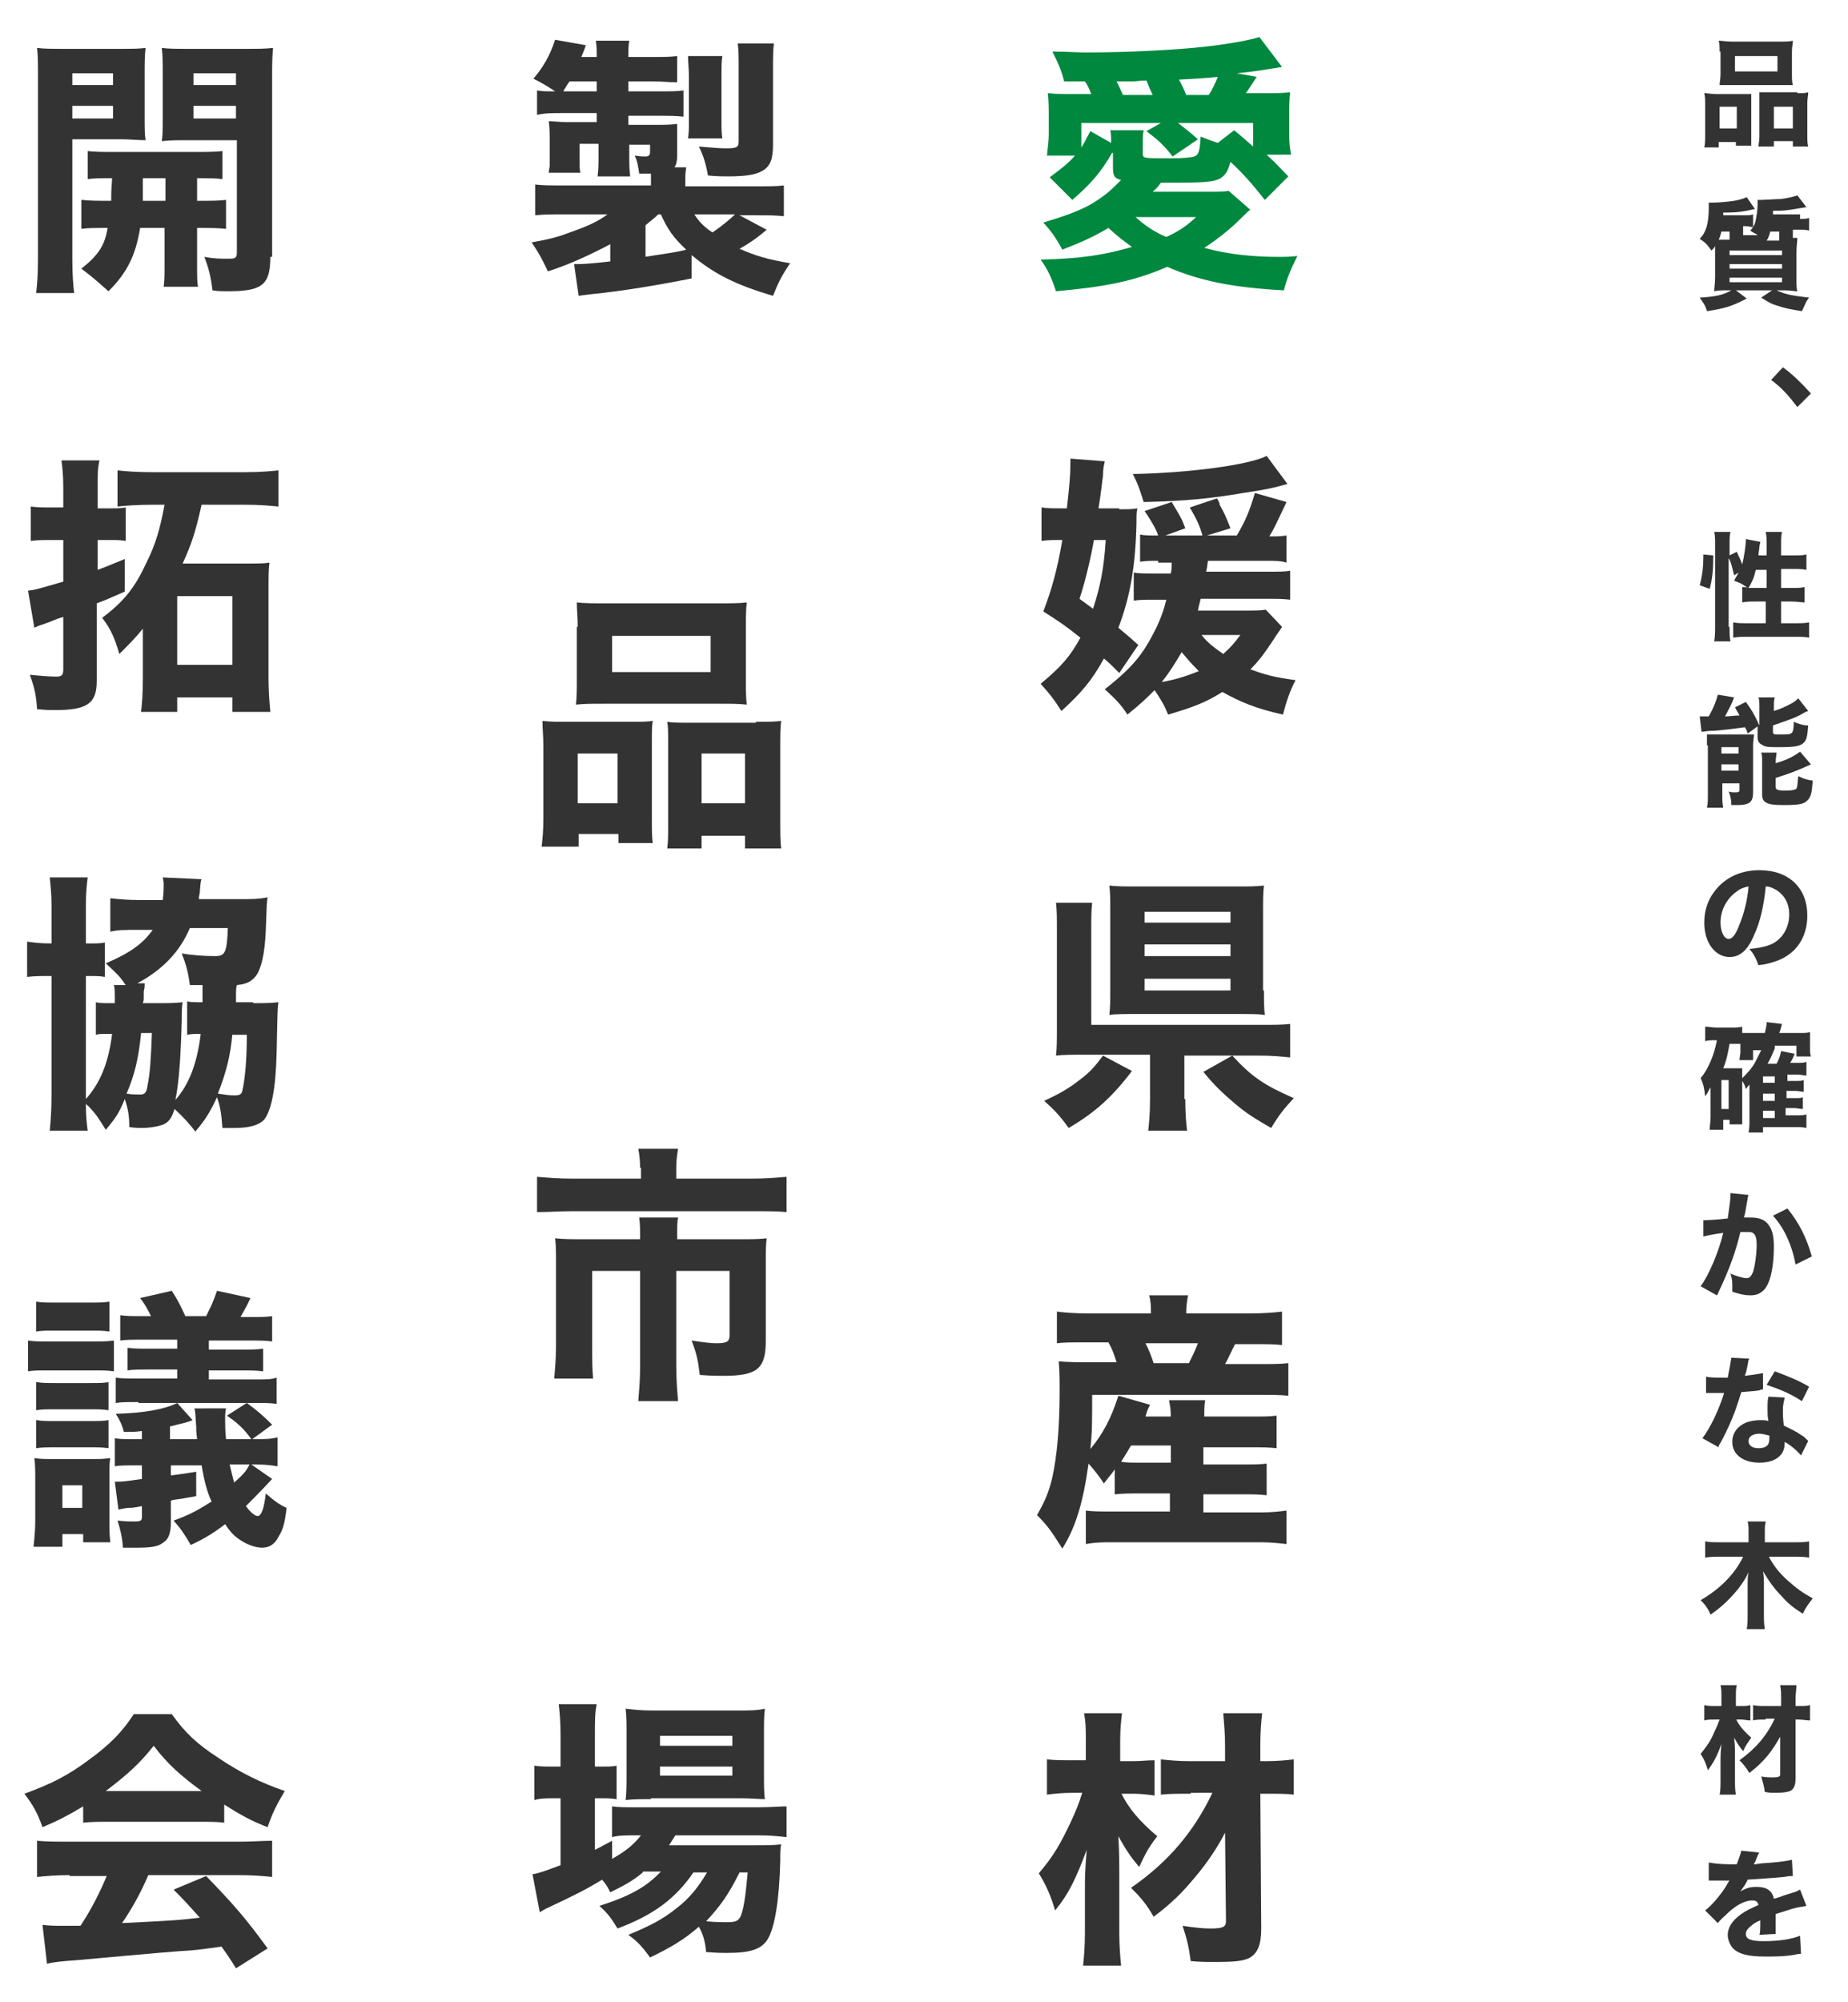
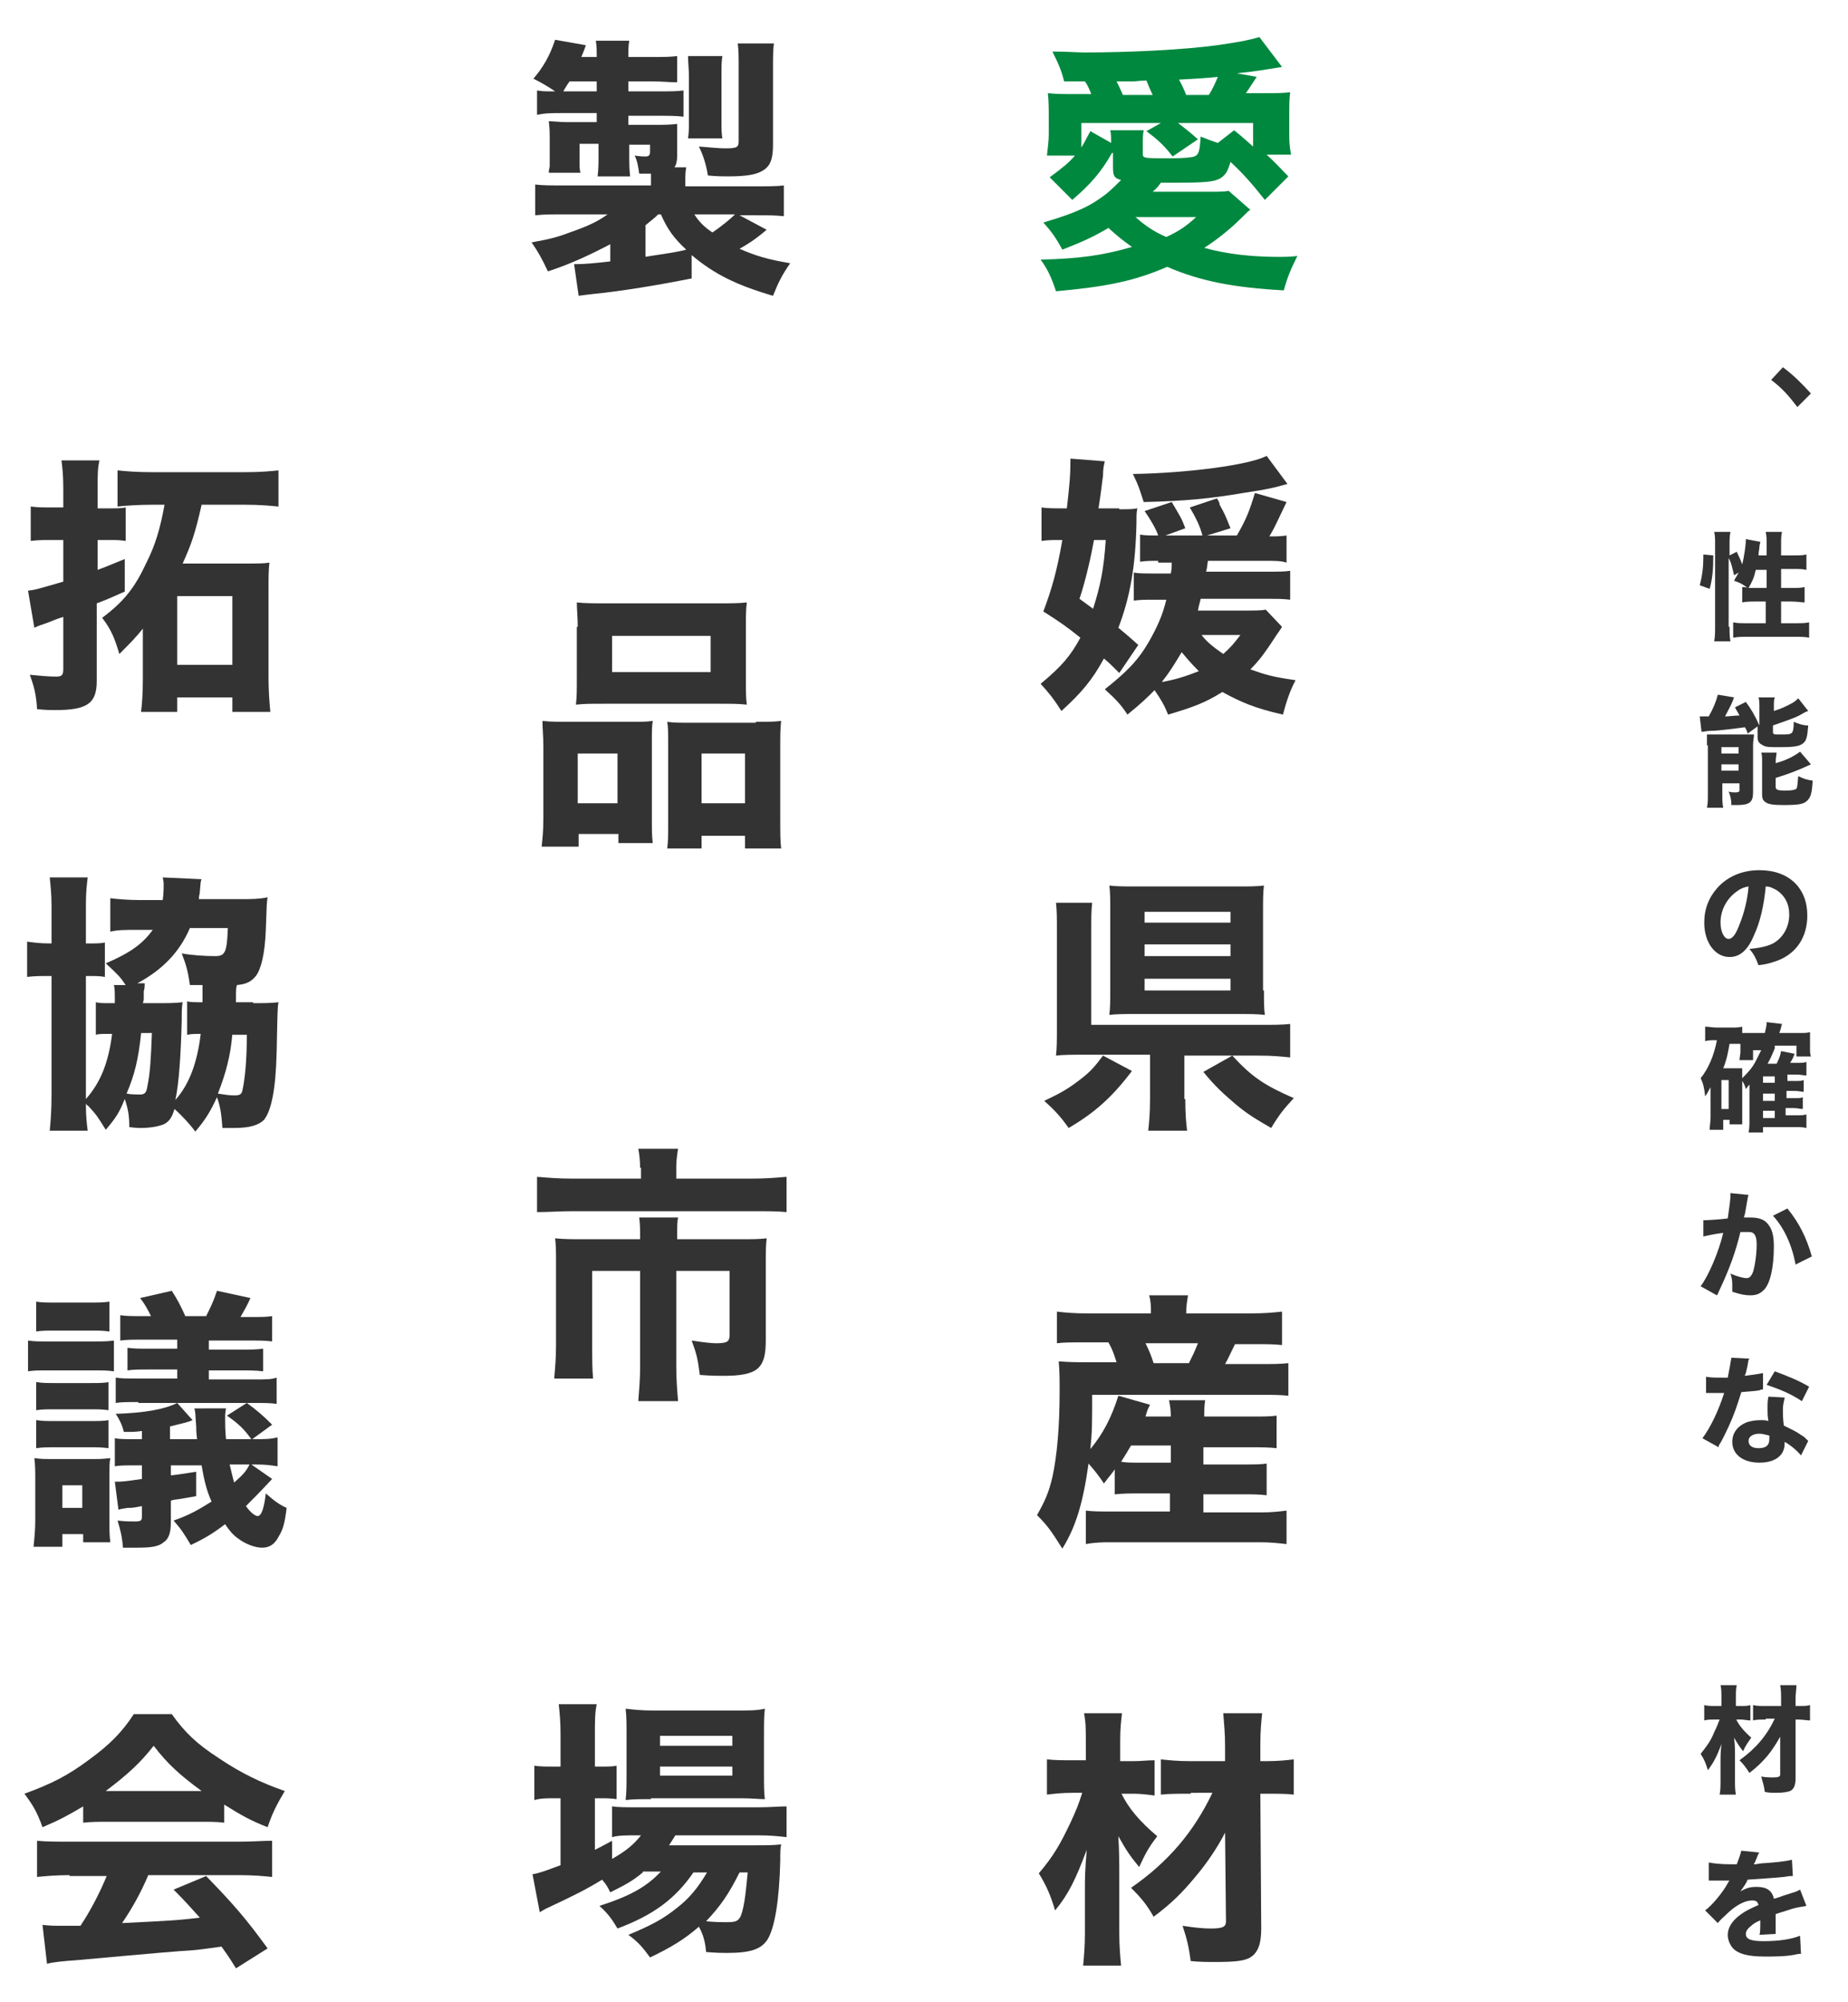
<svg xmlns="http://www.w3.org/2000/svg" version="1.1" id="レイヤー_1" x="0px" y="0px" width="204.4px" height="221.3px" viewBox="0 0 204.4 221.3" style="enable-background:new 0 0 204.4 221.3;" xml:space="preserve">
  <style type="text/css">
	.st0{fill:#333333;}
	.st1{fill:#00883F;}
</style>
  <g>
    <g>
      <g>
-         <path class="st0" d="M188.5,16.3c0.1-0.4,0.1-0.8,0.1-1.4v-3.4c0-0.5,0-0.8-0.1-1.2c0.4,0,0.8,0.1,1.3,0.1h3c0.4,0,0.6,0,0.9,0     c0,0.3,0,0.5,0,1.1V15c0,0.5,0,0.8,0,1.1h-1.7v-0.4h-1.9v0.6H188.5z M190.2,5.7c0-0.5,0-0.8-0.1-1.2c0.4,0,0.8,0.1,1.5,0.1h5.2     c0.7,0,1.1,0,1.5-0.1c0,0.3-0.1,0.7-0.1,1.2v2.5c0,0.5,0,0.9,0.1,1.2c-0.4,0-0.6,0-1.3,0h-5.5c-0.7,0-0.9,0-1.3,0     c0-0.3,0.1-0.7,0.1-1.2V5.7z M192.1,11.8h-1.9v2.4h1.9V11.8z M191.9,6.2v1.7h4.7V6.2H191.9z M198.8,10.3c0.6,0,0.9,0,1.2-0.1     c0,0.4-0.1,0.7-0.1,1.2v3.4c0,0.7,0,1.1,0.1,1.4h-1.7v-0.6h-2.1v0.6h-1.7c0-0.3,0.1-0.6,0.1-1.1v-3.9c0-0.6,0-0.8,0-1     c0.3,0,0.6,0,0.9,0H198.8z M196.2,14.2h2.1v-2.4h-2.1V14.2z" />
-         <path class="st0" d="M199.1,24.2c0.4,0,0.7,0,1-0.1v1.4c-0.3-0.1-0.6-0.1-1-0.1h-0.8v0.9c0.1,0,0.2,0,0.5,0     c0,0.4-0.1,0.8-0.1,1.7v2.7c0,0.8,0,1.2,0.1,1.5c-0.4,0-0.7-0.1-1.4-0.1h-0.9c1.1,0.5,1.9,0.6,3.6,0.8c-0.4,0.5-0.4,0.7-0.8,1.5     c-1.2-0.2-1.8-0.3-2.7-0.6c-0.7-0.2-1-0.4-1.8-0.9l1.2-0.8h-4l1.2,0.9c-1.7,0.9-2.5,1.1-4.4,1.4c-0.2-0.7-0.4-0.9-0.8-1.5     c1.8-0.1,2.6-0.3,3.5-0.8H191c-0.6,0-1,0-1.4,0.1c0-0.4,0.1-0.8,0.1-1.6v-2.7c0-0.3,0-0.5,0-0.7c-0.1,0.2-0.2,0.3-0.4,0.5     c-0.5-0.7-0.7-0.9-1.3-1.3c0.7-0.7,1-1.7,1-3.4c0-0.1,0-0.4,0-0.6c0.4,0,0.4,0,0.5,0c0.5,0,1.7-0.1,2.3-0.2     c0.6-0.1,0.9-0.2,1.4-0.4l0.9,1.3c-1.3,0.3-1.8,0.4-3.5,0.4c0,0.2,0,0.2,0,0.3h2.4c0.4,0,0.6,0,0.9-0.1v1.4     c-0.3,0-0.5-0.1-0.9-0.1h-0.2v1h1.6c-0.2-0.2-0.4-0.2-0.8-0.5c0.3-0.4,0.5-0.6,0.6-1.2c0.1-0.5,0.2-1.1,0.2-1.7     c0-0.2,0-0.3,0-0.5c0.2,0,0.3,0,0.4,0c0.4,0,1.7-0.1,2.2-0.1c0.7-0.1,1.2-0.2,1.8-0.4l1,1.3c-2.4,0.4-2.4,0.4-3.7,0.4l0,0.4     H199.1z M191.3,25.6h-0.9c-0.1,0.3-0.1,0.5-0.3,0.9c0.4,0,0.7,0,0.8,0h0.4V25.6z M191.3,28.2h5.8v-0.5h-5.8V28.2z M191.3,29.7     h5.8v-0.5h-5.8V29.7z M191.3,31.2h5.8v-0.5h-5.8V31.2z M195.8,25.6c-0.1,0.4-0.2,0.7-0.4,1h1.4v-1H195.8z" />
        <path class="st0" d="M197.2,40.6c1.2,0.9,2,1.7,3.1,2.9l-1.5,1.5c-1-1.3-1.7-2.1-2.9-3L197.2,40.6z" />
        <path class="st0" d="M188,64.7c0.3-1.1,0.4-2.1,0.4-3.1c0-0.1,0-0.1,0-0.3l1.1,0.1c0,1.6-0.1,2.6-0.4,3.7L188,64.7z M191.3,69.3     c0,0.7,0,1.1,0.1,1.6h-1.8c0.1-0.5,0.1-1.1,0.1-1.7v-9c0-0.6,0-1-0.1-1.4h1.8c-0.1,0.5-0.1,0.8-0.1,1.4v1.2l0.8-0.4     c0.2,0.5,0.4,0.8,0.6,1.4c0.2-0.8,0.4-2.1,0.4-2.7c0,0,0-0.1,0-0.1l1.6,0.3c0,0.2-0.1,0.3-0.1,0.6c0,0.2-0.1,0.5-0.1,0.9h0.9     v-1.2c0-0.6,0-0.9-0.1-1.4h1.8c-0.1,0.4-0.1,0.8-0.1,1.4v1.2h1.3c0.7,0,1.1,0,1.5-0.1V63c-0.4-0.1-0.9-0.1-1.5-0.1h-1.3V65h1.1     c0.7,0,1.1,0,1.5-0.1v1.7c-0.3,0-0.8-0.1-1.5-0.1h-1.1v2.4h1.5c0.7,0,1.2,0,1.6-0.1v1.7c-0.4-0.1-0.9-0.1-1.6-0.1h-5.2     c-0.6,0-1.1,0-1.6,0.1v-1.7c0.4,0.1,0.9,0.1,1.6,0.1h2v-2.4h-1.1c-0.5,0-1.1,0-1.5,0.1v-1.7c0.2,0,0.4,0,0.6,0.1     c-0.7-0.5-0.7-0.5-1.5-0.8c0.2-0.4,0.3-0.5,0.5-0.9l-0.5,0.3c-0.2-0.8-0.3-1.4-0.6-1.9V69.3z M194.2,63c-0.2,0.9-0.4,1.3-0.8,2     c0.2,0,0.4,0,0.7,0h1.3V63H194.2z" />
        <path class="st0" d="M193.3,81.1c-0.1-0.4-0.2-0.5-0.3-0.7c-0.9,0.1-2.8,0.4-3.9,0.4c-0.3,0-0.6,0.1-0.9,0.1l-0.2-1.7     c0.2,0,0.5,0,0.7,0c0,0,0.1,0,0.1,0h0.2c0.5-0.9,0.8-1.6,1-2.4l1.8,0.3c-0.1,0.2-0.1,0.3-0.2,0.5c-0.1,0.3-0.5,1-0.8,1.6     c0.5,0,1-0.1,1.6-0.1c-0.2-0.4-0.3-0.5-0.5-0.9l1.2-0.6c0.6,0.8,1,1.5,1.5,2.6v-2c0-0.5,0-0.8-0.1-1.1h1.8     c-0.1,0.3-0.1,0.5-0.1,1v0.5c0.6-0.2,0.9-0.3,1.5-0.6c0.6-0.3,0.8-0.4,1.2-0.8l1.1,1.4c-0.3,0.1-0.3,0.1-1,0.5     c-0.8,0.4-1.8,0.7-2.9,1.1v0.7c0,0.3,0.1,0.3,0.8,0.3c0.8,0,1.1,0,1.3-0.2c0.1-0.1,0.2-0.4,0.2-1.2c0.5,0.2,1,0.4,1.6,0.4     c-0.1,1.3-0.2,1.7-0.6,2c-0.4,0.3-0.9,0.4-2.7,0.4c-0.9,0-1.4,0-1.7-0.2c-0.4-0.2-0.6-0.4-0.6-0.9v-1.2L193.3,81.1z M188.8,82.4     c0-0.4,0-0.8,0-1.2c0.3,0,0.5,0,0.9,0h3.1c0.6,0,0.8,0,1.2,0c0,0.4-0.1,0.6-0.1,1.2v5.2c0,1.1-0.4,1.4-1.8,1.4     c-0.1,0-0.3,0-0.6,0c0-0.6-0.1-1-0.3-1.5c0.2,0.1,0.5,0.1,0.8,0.1c0.3,0,0.4-0.1,0.4-0.2v-0.8h-1.9v1.2c0,0.6,0,1,0.1,1.5h-1.8     c0.1-0.5,0.1-0.8,0.1-1.5V82.4z M190.4,83.3h1.9v-0.7h-1.9V83.3z M190.4,85.2h1.9v-0.7h-1.9V85.2z M196.3,84.4     c1.1-0.3,2-0.7,2.8-1.3l1.2,1.4c-1.5,0.7-2.6,1.1-3.9,1.5v1c0,0.3,0.2,0.4,1.1,0.4c0.8,0,1-0.1,1.2-0.2c0.1-0.2,0.1-0.4,0.2-1.4     c0.6,0.3,0.9,0.4,1.6,0.5c-0.1,1.4-0.2,1.8-0.6,2.2c-0.4,0.4-0.9,0.5-2.7,0.5c-1.1,0-1.6-0.1-1.9-0.3c-0.3-0.2-0.4-0.4-0.4-0.9     v-3.5c0-0.6,0-0.8-0.1-1.1h1.7c0,0.3-0.1,0.5-0.1,1.1V84.4z" />
        <path class="st0" d="M194,103.4c-0.7,1.7-1.6,2.4-2.7,2.4c-1.6,0-2.8-1.6-2.8-3.8c0-1.5,0.5-2.8,1.5-3.9c1.1-1.2,2.7-1.9,4.6-1.9     c3.3,0,5.3,2,5.3,5c0,2.4-1.2,4.2-3.3,5c-0.6,0.2-1.1,0.4-2.1,0.5c-0.3-0.8-0.5-1.2-1-1.8c1.2-0.1,2-0.3,2.6-0.6     c1.1-0.6,1.8-1.8,1.8-3.2c0-1.2-0.5-2.1-1.4-2.7c-0.4-0.2-0.7-0.4-1.2-0.4C195.1,100.1,194.7,101.9,194,103.4z M191.9,98.7     c-1,0.8-1.6,2-1.6,3.3c0,1,0.4,1.8,0.9,1.8c0.4,0,0.8-0.5,1.2-1.6c0.5-1.2,0.9-2.8,1-4.2C192.8,98.1,192.4,98.3,191.9,98.7z" />
        <path class="st0" d="M196.3,115.9c-0.3,0.7-0.4,1-0.8,1.7h1c0.2-0.4,0.4-0.8,0.5-1.4l1.5,0.3c-0.2,0.5-0.3,0.7-0.5,1h0.8     c0.5,0,0.7,0,1-0.1v1.5c-0.3,0-0.6-0.1-1-0.1h-1.1v0.7h0.8c0.6,0,0.8,0,1-0.1v1.3c-0.3,0-0.6-0.1-1-0.1h-0.9v0.8h0.8     c0.6,0,0.8,0,1-0.1v1.3c-0.3,0-0.6-0.1-1-0.1h-0.9v0.8h1.1c0.6,0,0.9,0,1.2-0.1v1.5c-0.4-0.1-0.8-0.1-1.3-0.1H195v0.6h-1.6     c0.1-0.5,0.1-0.8,0.1-1.5v-3.1c0-0.4,0-0.7,0-0.7c-0.2,0.2-0.3,0.4-0.4,0.5c-0.1-0.4-0.2-0.6-0.4-0.9v3.8c0,0.6,0,0.8,0,1h-1.4     v-0.5h-0.7v1.1h-1.5c0-0.4,0.1-0.9,0.1-1.4v-2.5c0-0.2,0-0.5,0-0.8c-0.3,0.5-0.3,0.6-0.6,1c-0.1-0.9-0.2-1.4-0.5-2     c0.9-1.1,1.5-2.6,1.8-4.2h-0.2c-0.5,0-0.7,0-1.1,0.1v-1.6c0.4,0,0.8,0.1,1.3,0.1h1.5c0.6,0,0.9,0,1.3-0.1v0.7c0.2,0,0.3,0,0.7,0     h1.8c0.1-0.5,0.2-0.7,0.2-1.2l1.7,0.2c-0.1,0.3-0.1,0.5-0.3,1h2.3c0.5,0,0.8,0,1.1-0.1c0,0.2,0,0.5,0,1v0.8c0,0.4,0,0.6,0.1,0.9     h-1.6v-1.2H196.3z M190.4,122.6h0.8v-3.2h-0.8V122.6z M193.9,115.9v1.3h-1.5c0-0.3,0.1-0.6,0.1-0.9v-0.9c-0.2,0-0.4,0-0.6,0h-0.6     c-0.2,1.1-0.3,1.7-0.7,2.7h1.3c0.3,0,0.5,0,0.8,0c0,0.3,0,0.5,0,0.9v0.2c0.5-0.5,1.1-1.1,1.5-1.9c0.2-0.4,0.3-0.6,0.6-1.2H193.9z      M196.3,119.7V119H195v0.7H196.3z M195,121.7h1.3v-0.8H195V121.7z M195,123.6h1.3v-0.8H195V123.6z" />
        <path class="st0" d="M188.4,134.9C188.4,134.9,188.4,134.9,188.4,134.9c0.5,0,2-0.1,2.7-0.2c0.2-1.4,0.3-2.1,0.3-2.6     c0-0.1,0-0.1,0-0.2l2,0.2c0,0.1-0.1,0.2-0.1,0.4c0,0-0.1,0.6-0.3,1.7c-0.1,0.3-0.1,0.3-0.1,0.4c0.3,0,0.5,0,0.7,0     c0.9,0,1.6,0.2,2,0.8c0.4,0.5,0.6,1.2,0.6,2.4c0,2.3-0.4,4.1-1.1,4.8c-0.4,0.4-0.8,0.6-1.5,0.6c-0.6,0-1.1-0.1-2-0.4     c0-0.3,0-0.4,0-0.6c0-0.5,0-0.8-0.2-1.4c0.7,0.3,1.4,0.5,1.8,0.5c0.3,0,0.5-0.2,0.7-0.7c0.2-0.6,0.4-2,0.4-3c0-0.6-0.1-1-0.3-1.2     c-0.2-0.2-0.4-0.2-0.8-0.2c-0.2,0-0.4,0-0.7,0c-0.5,2.1-1.2,4.1-2.4,6.6c-0.1,0.2-0.1,0.3-0.2,0.4l-1.8-1c0.9-1.2,2-3.8,2.5-5.9     c-0.9,0.1-1.8,0.3-2.2,0.4L188.4,134.9z M197.7,133.6c1.3,1.6,2.1,3.2,2.7,5.3l-1.8,0.9c-0.4-2.2-1.3-4.1-2.5-5.4L197.7,133.6z" />
        <path class="st0" d="M193.5,150.2c-0.1,0.1-0.1,0.1-0.2,0.7c0,0.1-0.1,0.4-0.2,0.9c-0.1,0.2-0.1,0.2-0.1,0.3     c0.8-0.1,1.5-0.2,2-0.3l0,1.8c-0.1,0-0.2,0-0.4,0.1c-0.5,0.1-1,0.1-2,0.2c-0.5,1.6-0.8,2.5-1.4,3.8c-0.3,0.6-0.4,0.9-0.9,1.8     c-0.2,0.3-0.2,0.3-0.2,0.5l-1.8-1c0.9-1.2,1.8-3.1,2.4-5c-0.4,0-0.4,0-0.7,0c-0.1,0-0.1,0-0.2,0c-0.1,0-0.1,0-0.6,0     c-0.1,0-0.1,0-0.5,0v-1.8c0.5,0.1,1,0.1,1.8,0.1c0.1,0,0.3,0,0.6,0c0.2-1,0.3-1.6,0.4-2.2L193.5,150.2z M199.2,160.9     c-0.4-0.5-1.1-1.1-1.8-1.5c0,0.6-0.1,1-0.4,1.4c-0.5,0.6-1.3,0.9-2.4,0.9c-1.8,0-3-0.9-3-2.3c0-1,0.6-1.8,1.7-2.2     c0.4-0.1,0.8-0.2,1.4-0.2c0.4,0,0.6,0,0.9,0.1c-0.1-0.5-0.1-0.9-0.1-1.3c0-0.6,0-1,0.1-1.4l1.8,0.1c-0.1,0.5-0.2,0.8-0.2,1.3     c0,0.6,0,1,0.1,1.8c0.8,0.4,1.3,0.6,2,1.1c0.2,0.1,0.3,0.2,0.5,0.4c0.1,0.1,0.1,0.1,0.2,0.2L199.2,160.9z M194.6,158.5     c-0.7,0-1.2,0.3-1.2,0.8c0,0.5,0.4,0.8,1.1,0.8c0.8,0,1.2-0.3,1.2-1c0-0.1,0-0.4,0-0.4C195.2,158.6,195,158.5,194.6,158.5z      M199.3,154.9c-1.2-0.8-2.4-1.3-3.9-1.8l0.9-1.5c1.6,0.6,2.6,1,3.8,1.7L199.3,154.9z" />
-         <path class="st0" d="M195.6,172c0.5,1,1.2,1.9,2.1,2.7c1,0.9,1.7,1.4,2.8,2c-0.6,0.8-0.7,0.9-1.1,1.7c-1.1-0.7-1.7-1.2-2.3-1.9     c-0.9-0.9-1.5-1.8-2.1-2.8c0.1,0.6,0.1,1,0.1,1.4v3.3c0,0.6,0,1.2,0.1,1.7h-2c0.1-0.5,0.1-1,0.1-1.7v-3.3c0-0.4,0-0.8,0.1-1.3     c-0.3,0.7-0.6,1.1-1.1,1.8c-0.9,1.1-1.8,2-3.1,2.9c-0.3-0.7-0.6-1.1-1.1-1.6c2.1-1.2,3.8-2.9,4.7-4.8h-2.6c-0.6,0-1.1,0-1.6,0.1     v-1.8c0.5,0.1,1,0.1,1.6,0.1h3.2v-1.1c0-0.5,0-0.9-0.1-1.2h2c-0.1,0.4-0.1,0.7-0.1,1.2v1.1h3.3c0.7,0,1.2,0,1.6-0.1v1.8     c-0.5-0.1-1-0.1-1.6-0.1H195.6z" />
        <path class="st0" d="M192,190c0.3,0.7,0.9,1.4,1.7,2.1c-0.4,0.6-0.6,0.8-0.9,1.5c-0.4-0.5-0.6-0.8-1-1.5c0.1,0.8,0.1,1.3,0.1,2     v2.7c0,0.6,0,1.1,0.1,1.6h-1.8c0.1-0.4,0.1-1,0.1-1.6v-2.2c0-0.5,0-0.8,0.1-1.8c-0.5,1.4-0.9,2.1-1.5,2.9     c-0.2-0.7-0.4-1.2-0.8-1.8c0.7-0.9,1.1-1.4,1.5-2.4c0.3-0.6,0.4-0.9,0.6-1.4h-0.5c-0.5,0-0.9,0-1.2,0.1v-1.7     c0.4,0.1,0.7,0.1,1.3,0.1h0.6v-1c0-0.5,0-0.9-0.1-1.3h1.8c-0.1,0.4-0.1,0.7-0.1,1.3v1h0.6c0.4,0,0.7,0,1-0.1v1.7     c-0.3,0-0.7-0.1-1-0.1H192z M195.3,190.1c-0.6,0-1.1,0-1.4,0.1v-1.7c0.4,0.1,0.8,0.1,1.4,0.1h1.7v-0.7c0-0.6,0-1.1-0.1-1.6h1.8     c0,0.4-0.1,0.9-0.1,1.5c0,0.1,0,0.1,0,0.1v0.7h0.3c0.6,0,1,0,1.3-0.1v1.7c-0.3,0-0.8-0.1-1.3-0.1h-0.3l0,6.5     c0,0.8-0.2,1.2-0.6,1.4c-0.3,0.1-0.7,0.2-1.6,0.2c-0.4,0-0.7,0-1.2-0.1c-0.1-0.7-0.2-1-0.4-1.7c0.6,0.1,1,0.1,1.3,0.1     c0.6,0,0.8-0.1,0.8-0.3l0-4.2c-0.4,0.7-0.9,1.5-1.4,2.1c-0.6,0.7-1.1,1.2-2,1.9c-0.4-0.6-0.6-0.9-1.1-1.4c1.8-1.3,3-2.7,3.9-4.6     H195.3z" />
        <path class="st0" d="M189,205.9c0.5,0.1,1.3,0.2,2.4,0.2c0.1,0,0.2,0,0.3,0c0.1,0,0.2,0,0.3,0c0,0,0.1,0,0.1,0     c0.3-0.8,0.4-1.1,0.5-1.5l2,0.2c-0.1,0.1-0.1,0.1-0.5,1.1c-0.1,0.1-0.1,0.1-0.1,0.2c0.2,0,0.2,0,0.8-0.1c1.5-0.1,2.6-0.2,3.4-0.4     l0.1,1.8c-0.4,0-0.4,0-1,0.1c-0.9,0.1-2.6,0.2-4,0.3c-0.2,0.5-0.4,0.7-0.8,1.3c0.7-0.4,1.1-0.5,1.8-0.5c1.1,0,1.7,0.4,1.9,1.3     c0.1,0,0.4-0.1,0.7-0.2c0.5-0.2,0.6-0.2,1.2-0.4c0.7-0.2,0.8-0.3,1-0.4l0.7,1.8c-0.4,0.1-0.8,0.1-1.5,0.3     c-0.3,0.1-0.3,0.1-1.9,0.6l0,0.4v0.2c0,0.1,0,0.2,0,0.4c0,0.1,0,0.2,0,0.3c0,0.4,0,0.6,0,0.9l-1.8,0.1c0.1-0.2,0.1-0.8,0.1-1.5     c0,0,0-0.1,0-0.1c-0.5,0.2-0.8,0.4-1,0.6c-0.4,0.3-0.6,0.6-0.6,0.9c0,0.6,0.6,0.8,2,0.8c1.6,0,3-0.2,4-0.6l0.1,2     c-0.2,0-0.3,0-0.7,0.1c-1.1,0.2-2.2,0.2-3.3,0.2c-1.9,0-3-0.3-3.6-1c-0.3-0.4-0.5-0.9-0.5-1.4c0-0.8,0.5-1.6,1.5-2.3     c0.4-0.3,1-0.6,1.9-1c-0.1-0.4-0.3-0.5-0.7-0.5c-0.7,0-1.6,0.4-2.6,1.3c-0.5,0.5-0.9,0.8-1.2,1.2l-1.4-1.4c0.7-0.5,1.9-1.9,2.5-3     c0.1-0.2,0.1-0.2,0.2-0.3c-0.7,0-0.8,0-1.2,0c-0.2,0-0.5,0-0.5,0c-0.1,0-0.2,0-0.2,0c-0.1,0-0.2,0-0.2,0c-0.1,0-0.1,0-0.2,0     L189,205.9z" />
      </g>
    </g>
    <g>
      <path class="st1" d="M123,16.9c-1.2,2.1-2.3,3.4-4.4,5.2l-2.5-2.5c1.5-1.1,2.1-1.6,2.8-2.4h-3.1c0.1-1,0.2-1.6,0.2-2.4V13    c0-1,0-1.8-0.1-2.7c1,0.1,1.5,0.1,3.1,0.1h1.7c-0.2-0.5-0.4-1-0.7-1.4h-2.3c-0.3-1.2-0.6-1.9-1.3-3.3c1.6,0,2.8,0.1,3.6,0.1    c4.9,0,11-0.3,14.6-0.8c2.1-0.3,3.3-0.5,4.7-0.9l2.5,3.3c-1.9,0.3-2.9,0.5-5,0.7l2.2,0.4c-0.8,1.2-0.9,1.4-1.2,1.8h1.7    c1.7,0,2.3,0,3.2-0.1c-0.1,0.7-0.1,1.4-0.1,2.6v1.9c0,0.8,0,1.4,0.2,2.4h-2.7c1.2,1.1,1.4,1.4,2.4,2.4l-2.6,2.6    c-1.5-1.9-2.5-3-3.8-4.2c-0.3,1-0.5,1.4-1.1,1.8c-0.7,0.4-1.6,0.5-5.1,0.5c-0.2,0-0.6,0-1.5,0c-0.5,0.7-0.6,0.7-0.9,1h6.2    c1.1,0,1.7,0,2.2-0.1l2.4,2.1c-0.2,0.1-0.3,0.2-1.1,1c-1.1,1.1-2.6,2.3-4,3.2c2.5,0.7,5.3,1,8.3,1c0.5,0,1.1,0,2-0.1    c-0.7,1.4-1.1,2.3-1.5,3.8c-5.5-0.3-9.2-1-12.9-2.6c-3.7,1.6-6.8,2.2-12.3,2.7c-0.5-1.5-0.9-2.4-1.7-3.5c4.4-0.1,7-0.5,10.1-1.4    c-1.1-0.8-1.5-1.1-2.6-2.1c-1.7,1-2.8,1.5-5.1,2.4c-0.7-1.3-1.2-2-2.1-3c3.7-1.1,5.2-1.8,7-3.2c0.6-0.5,1-0.9,1.6-1.5    c-0.8-0.2-0.9-0.5-0.9-1.5V16.9z M122.9,15.8c0-0.7,0-0.9-0.1-1.4h3.7c-0.1,0.5-0.1,0.9-0.1,1.5V17c0,0.5,0.1,0.5,3,0.5    c1.6,0,2.4-0.1,2.7-0.2c0.5-0.2,0.6-0.6,0.7-2.2c1,0.4,1.3,0.5,1.9,0.7l1.8-1.4c1,0.8,1.3,1.1,2.1,1.8v-2.6h-8.3    c0.9,0.7,1.3,1,2.2,1.8l-2.8,1.9c-1-1.3-1.7-1.9-2.9-2.8l1.6-0.9h-8.8v2.7c0.4-0.6,0.5-0.9,1-1.8L122.9,15.8z M127.5,10.5    c-0.3-0.6-0.5-1.1-0.7-1.6c-0.7,0-1.1,0.1-1.5,0.1C124.2,9,124,9,123.5,9c0.3,0.6,0.4,0.8,0.7,1.5H127.5z M125.6,24    c1,0.9,2,1.6,3.4,2.2c1.3-0.6,2.1-1.1,3.3-2.2H125.6z M133.7,10.5c0.4-0.6,0.8-1.5,1-2c-0.9,0.1-2.3,0.2-4.3,0.3    c0.4,0.7,0.6,1.2,0.8,1.7H133.7z" />
      <path class="st0" d="M123.8,56.3c1,0,1.4,0,2-0.1c-0.1,0.5-0.1,0.6-0.1,1.6c-0.1,4.8-0.7,8.2-2,11.6c0.7,0.6,1.1,0.9,2.2,1.9    l-2.1,3.1c-0.8-0.8-1.2-1.2-1.7-1.6c-1.3,2.4-2.5,3.8-4.7,5.8c-0.9-1.4-1.3-1.9-2.3-3c2.4-2,3.3-3.1,4.4-5.1    c-1.5-1.2-2.2-1.7-4.1-2.9c0.9-2.4,1.5-4.4,2.1-7.9h-0.3c-0.8,0-1.3,0-2,0.1v-3.7c0.7,0.1,1.3,0.1,2.3,0.1h0.5    c0.3-2.6,0.4-3.7,0.4-5.5l3.8,0.3c-0.1,0.4-0.2,0.8-0.2,1.6c-0.1,0.6-0.2,1.8-0.5,3.6H123.8z M120.9,67.3c0.8-2.5,1.2-4.4,1.4-7.6    H121c-0.3,1.7-0.9,4.4-1.6,6.5L120.9,67.3z M128.1,62c-0.8,0-1.3,0-2,0.1v-3c0.5,0.1,1.1,0.1,2,0.1c-0.2-0.7-1-2-1.5-2.7l3-1    c1,1.7,1.1,1.8,1.5,2.9l-2.2,0.8h4.1c-0.3-1.1-0.7-1.9-1.4-3.1l3-1c0.2,0.3,0.3,0.5,0.3,0.7c0.6,1.1,0.6,1.1,1.2,2.6l-2.6,0.8h3.3    c1-1.7,1.4-2.7,2-4.7l3.5,1c-1.1,2.3-1.3,2.8-1.9,3.8c0.8,0,1.2,0,1.9-0.1v3C141.7,62,141,62,140,62h-6.4    c-0.1,0.8-0.1,0.8-0.2,1.2h6.6c1.6,0,2.1,0,2.7-0.1v3.2c-0.8-0.1-1.3-0.1-2.7-0.1h-7.2c-0.1,0.5-0.2,0.7-0.3,1.3h4.9    c1.4,0,2.1,0,2.6-0.1l1.8,1.9c-0.3,0.5-0.5,0.7-1,1.5c-0.8,1.2-1.4,2.1-2.5,3.2c1.7,0.6,2.3,0.8,5,1.2c-0.6,1.1-1,2.3-1.4,3.8    c-3.1-0.7-4.7-1.4-6.7-2.5c-1.9,1.2-3.3,1.7-6,2.5c-0.4-1-0.8-1.7-1.5-2.7c-0.9,0.9-1.4,1.4-3,2.7c-0.7-1.1-1.3-1.7-2.5-2.8    c2.4-1.9,3.7-3.2,4.9-5.3c0.9-1.6,1.5-2.9,1.9-4.6h-1.4c-0.9,0-1.5,0-2.2,0.1v-3.1c0.6,0.1,1.1,0.1,2.2,0.1h1.9    c0.1-0.5,0.1-0.7,0.1-1.2H128.1z M142.4,53.5c-1.4,0.4-2.2,0.6-4.9,1c-3.5,0.6-6.4,0.9-11,1c-0.4-1.2-0.5-1.7-1.2-3.1    c6.1-0.1,12.9-1,14.8-2L142.4,53.5z M128.5,75.4c1.7-0.3,2.8-0.7,4.1-1.2c-1-1-1.3-1.4-1.9-2.1C129.8,73.6,129.3,74.4,128.5,75.4z     M132.9,70.2c0.6,0.8,1.4,1.4,2.4,2.1c0.9-0.8,1.2-1.2,1.9-2.1H132.9z" />
      <path class="st0" d="M125.2,118.4c-2.2,2.9-4.1,4.6-7,6.3c-1-1.4-1.6-2-2.7-3c1.7-0.8,2.6-1.3,3.9-2.3c1.2-0.9,1.7-1.5,2.6-2.7    L125.2,118.4z M131.1,121.5c0,1.7,0.1,2.7,0.2,3.5H127c0.1-0.9,0.2-1.9,0.2-3.5v-4.9H120c-1.4,0-2.4,0-3.2,0.1    c0.1-0.9,0.1-1.6,0.1-3.2v-10.6c0-1.5,0-2.2-0.1-3.1h4c-0.1,0.9-0.1,1.6-0.1,3.1v10.4h18.5c1.7,0,2.7,0,3.5-0.1v3.7    c-1-0.1-1.9-0.2-3.5-0.2h-8.2V121.5z M139.8,109.5c0,1.1,0,2,0.1,2.7c-0.8-0.1-1.7-0.1-2.9-0.1h-11.5c-1.1,0-2,0-2.8,0.1    c0.1-0.8,0.1-1.6,0.1-2.7v-9c0-1,0-1.9-0.1-2.6c0.8,0.1,1.7,0.1,2.9,0.1h11.4c1.2,0,1.9,0,2.8-0.1c-0.1,0.8-0.1,1.6-0.1,2.7V109.5    z M126.6,102h9.5v-1.2h-9.5V102z M126.6,105.7h9.5v-1.3h-9.5V105.7z M126.6,109.5h9.5v-1.3h-9.5V109.5z M136.3,116.7    c2.2,2.4,3.6,3.3,6.8,4.7c-1.1,1.2-1.6,1.8-2.5,3.3c-1.9-1.1-2.7-1.6-3.9-2.6c-1.4-1.2-2.3-2-3.6-3.6L136.3,116.7z" />
      <path class="st0" d="M123.4,162.3c-0.4,0.6-0.7,0.9-1.3,1.7c-0.6-0.9-1-1.4-1.7-2.2c-0.6,4.3-1.4,7-2.9,9.4    c-1.2-1.9-1.6-2.5-2.8-3.7c0.9-1.6,1.3-2.5,1.7-4.2c0.5-2.3,0.8-5.4,0.8-9.5c0-1.3,0-2.2-0.1-3.3c1.2,0.1,2.1,0.1,3.4,0.1h3    c-0.3-0.9-0.4-1.3-0.9-2.2H120c-1.7,0-2.3,0-3.1,0.1V145c0.8,0.1,1.9,0.2,3.4,0.2h7c0-0.8,0-1.3-0.2-2h4.3c-0.1,0.7-0.2,1.1-0.2,2    h7.1c1.6,0,2.6-0.1,3.5-0.2v3.7c-0.9-0.1-1.6-0.1-3.2-0.1h-2c-0.7,1.4-0.7,1.5-1.1,2.2h3.7c1.6,0,2.4,0,3.3-0.1v3.6    c-0.9-0.1-1.8-0.1-3.3-0.1h-18.4c0,3.1,0,4.1-0.2,6c1.4-1.7,2.3-3.4,3.1-5.9l3.5,1c-0.3,0.6-0.3,0.6-0.5,1.3h2.8    c0-0.8-0.1-1.3-0.2-1.8h4c-0.1,0.6-0.1,1-0.1,1.8h5.2c1.5,0,2.1,0,2.8-0.1v3.6c-1-0.1-1.4-0.1-2.9-0.1h-5.2v1.9h4.3    c1.4,0,2,0,2.7-0.1v3.5c-1-0.1-1.3-0.1-2.7-0.1h-4.3v2h6.4c1.2,0,2-0.1,2.8-0.2v3.7c-0.9-0.1-1.8-0.2-2.9-0.2H123    c-1,0-1.8,0-2.9,0.2v-3.7c0.8,0.1,1.5,0.1,2.8,0.1h6.5v-2h-3.3c-1.1,0-1.8,0-2.8,0.1V162.3z M125.1,159.8c-0.4,0.7-0.6,1-1.1,1.8    c0.6,0.1,1.1,0.1,2.2,0.1h3.3v-1.9H125.1z M131.5,150.7c0.4-0.8,0.6-1.2,1-2.2h-5.8c0.4,0.8,0.6,1.3,0.9,2.2H131.5z" />
      <path class="st0" d="M124,198.2c0.8,1.7,2.1,3.2,4,4.8c-1,1.3-1.3,1.9-2,3.4c-1-1.2-1.4-1.8-2.3-3.4c0.1,1.9,0.1,3,0.1,4.5v6.2    c0,1.4,0.1,2.6,0.2,3.6h-4.2c0.1-1,0.2-2.2,0.2-3.6v-5c0-1.1,0-1.8,0.2-4.2c-1.2,3.2-2,4.9-3.5,6.7c-0.5-1.7-1-2.8-1.8-4.1    c1.7-2,2.4-3.3,3.5-5.6c0.6-1.3,0.9-2,1.3-3.3h-1.1c-1.1,0-2,0.1-2.8,0.2v-3.9c0.9,0.1,1.6,0.1,3,0.1h1.3v-2.2c0-1.2,0-2-0.2-3    h4.2c-0.1,0.9-0.2,1.7-0.2,3v2.3h1.4c0.9,0,1.6-0.1,2.4-0.1v3.9c-0.7-0.1-1.6-0.2-2.3-0.2H124z M131.7,198.3c-1.5,0-2.4,0-3.3,0.1    v-3.9c0.9,0.1,1.9,0.2,3.3,0.2h3.8v-1.6c0-1.5-0.1-2.4-0.2-3.7h4.3c-0.1,1-0.2,2-0.2,3.4c0,0.1,0,0.2,0,0.3v1.6h0.6    c1.3,0,2.3-0.1,3.1-0.2v3.9c-0.7-0.1-1.7-0.1-3.1-0.1h-0.6l0.1,14.9c0,1.8-0.4,2.8-1.4,3.3c-0.7,0.3-1.6,0.4-3.7,0.4    c-1,0-1.6,0-2.7-0.1c-0.2-1.5-0.4-2.4-0.9-3.9c1.3,0.2,2.3,0.3,3.1,0.3c1.4,0,1.7-0.2,1.7-0.8l-0.1-9.8c-0.8,1.6-2.1,3.5-3.3,4.9    c-1.4,1.7-2.6,2.9-4.6,4.4c-0.8-1.4-1.4-2.1-2.5-3.2c4.2-2.9,7-6.3,9-10.5H131.7z" />
      <path class="st0" d="M76.4,30.8c-3.5,0.7-7.7,1.4-10.8,1.7c-0.8,0.1-0.9,0.1-1.6,0.2l-0.5-3.5c0.1,0,0.2,0,0.3,0    c0.8,0,2-0.1,3.7-0.3v-1.9c-2.1,1.1-4.4,2.2-6.9,3c-0.6-1.3-1.1-2.2-1.8-3.2c2.2-0.4,2.9-0.6,4.5-1.2c1.7-0.6,2.8-1.1,3.9-1.9    h-4.7c-1.9,0-2.2,0-3.3,0.1v-3.4c0.9,0.1,1.5,0.1,3.4,0.1H72v-0.5c0-0.2,0-0.3,0-0.8c-0.2,0-0.4,0-0.4,0c-0.2,0-0.5,0-0.9,0    c-0.1-0.7-0.2-1.4-0.5-2c0.7,0.1,0.9,0.1,1.2,0.1s0.5-0.1,0.5-0.5v-0.8h-2.3v1.1c0,1,0,1.6,0.1,2.4h-3.6c0.1-0.9,0.1-1.3,0.1-2.4    v-1.2h-2.1v1.6c0,1,0,1.2,0.1,1.6h-3.5c0-0.2,0-0.2,0.1-0.7c0-0.2,0-0.8,0-1.1v-2.3c0-0.2,0-0.8-0.1-1.6c0.4,0,1.3,0.1,1.9,0.1H66    v-1h-3.8c-1.2,0-1.9,0-2.8,0.2V10c0.6,0.1,0.9,0.1,2,0.1c-0.9-0.6-1.4-0.9-2.4-1.4c1.1-1.3,1.8-2.5,2.4-4.3l3.4,0.6    c-0.2,0.6-0.3,0.8-0.5,1.3H66c0-0.8,0-1.2-0.1-1.8h3.7c-0.1,0.6-0.1,0.9-0.1,1.8H72c1.5,0,2.1,0,2.9-0.1v2.9C74,9.1,73.4,9,72.1,9    h-2.6v1.1h3c1.8,0,2.4,0,3.1-0.1v2.9c-0.8-0.1-1.7-0.1-2.9-0.1h-3.2v1h3c1,0,1.6,0,2.4-0.1c0,0.3,0,0.7,0,1.2v2.3    c0,0.6-0.1,1-0.3,1.3h1.3c-0.1,0.6-0.1,0.9-0.1,1.6v0.5h7.4c1.8,0,2.8,0,3.5-0.1v3.4c-1.1-0.1-1.4-0.1-3.3-0.1h-1.6l3,1.6    c-1.3,1.1-2.1,1.6-3,2.1c1.8,0.8,3.2,1.2,5.6,1.6c-0.9,1.3-1.3,2.1-1.9,3.6c-4.1-1.2-6.5-2.4-9-4.5V30.8z M66,10.1V9H63    c-0.3,0.4-0.4,0.6-0.7,1.1H66z M71.3,28.4c2.5-0.4,3.5-0.5,4.6-0.8c-1.4-1.3-2.1-2.3-2.8-3.9h-0.3c-0.5,0.5-0.7,0.6-1.4,1.2V28.4z     M76.1,15.3c0.1-0.7,0.1-1.1,0.1-2V8.5c0-0.8-0.1-1.7-0.1-2.3h3.8c-0.1,0.6-0.1,1.1-0.1,2.3v4.7c0,1.1,0,1.5,0.1,2.1H76.1z     M76.8,23.7c0.5,0.8,1.1,1.4,2,2c0.9-0.6,2-1.5,2.5-2H76.8z M85.5,16c0,1.6-0.3,2.4-1.2,2.9c-0.7,0.4-1.7,0.6-3.8,0.6    c-0.4,0-1.3,0-2.2-0.1c-0.2-1.2-0.5-2.2-1-3.2c1.2,0.1,2.3,0.2,2.9,0.2c1.3,0,1.5-0.1,1.5-0.8V7.3c0-1,0-1.7-0.1-2.5h4    c-0.1,0.8-0.1,1.4-0.1,2.7V16z" />
      <path class="st0" d="M59.9,93.7c0.1-1,0.2-1.7,0.2-3.3v-7.9c0-1.1-0.1-1.9-0.1-2.8c0.9,0.1,1.7,0.1,3,0.1h7c0.8,0,1.5,0,2.2-0.1    c-0.1,0.6-0.1,1-0.1,2.5v8.4c0,1.1,0,1.9,0.1,2.6h-3.8v-1h-4.4v1.4H59.9z M63.9,69.3c0-1.1-0.1-1.9-0.1-2.7    c0.8,0.1,1.8,0.1,3.4,0.1h12c1.7,0,2.6,0,3.4-0.1c-0.1,0.8-0.1,1.6-0.1,2.7v5.8c0,1.2,0,2.1,0.1,2.8c-1-0.1-1.5-0.1-3.1-0.1H66.8    c-1.6,0-2.1,0-3.1,0.1c0.1-0.8,0.1-1.7,0.1-2.8V69.3z M68.3,83.3h-4.4v5.5h4.4V83.3z M67.7,70.3v4h10.9v-4H67.7z M83.6,79.8    c1.3,0,2,0,2.8-0.1c-0.1,0.9-0.1,1.6-0.1,2.9v7.9c0,1.6,0,2.5,0.1,3.3h-4v-1.4h-4.8v1.4h-3.8c0.1-0.8,0.1-1.4,0.1-2.6v-9    c0-1.4,0-1.8-0.1-2.4c0.7,0.1,1.3,0.1,2.2,0.1H83.6z M77.6,88.8h4.8v-5.5h-4.8V88.8z" />
      <path class="st0" d="M70.8,129.1c0-0.8-0.1-1.6-0.2-2.1h4.4c-0.1,0.6-0.2,1.3-0.2,2v1.3H83c1.7,0,2.8-0.1,4-0.2v3.9    c-1.1-0.1-1.9-0.1-3.8-0.1H63.3c-1.4,0-2.6,0.1-3.9,0.1v-3.9c1.3,0.1,2.3,0.2,4,0.2h7.5V129.1z M70.8,136.7c0-0.7,0-1.4-0.1-2.1    H75c-0.1,0.4-0.1,1-0.1,2.1v0.3h6.9c1.4,0,2.1,0,3-0.1c-0.1,0.8-0.1,1.5-0.1,2.6v8.7c0,3.1-0.9,3.9-4.7,3.9c-0.7,0-1.3,0-2.6-0.1    c-0.2-1.6-0.3-2.2-0.9-3.8c1.3,0.2,2.2,0.3,2.7,0.3c1.3,0,1.5-0.2,1.5-1v-7h-5.9v10.5c0,1.6,0.1,2.7,0.2,3.9h-4.4    c0.1-1.3,0.2-2.4,0.2-3.8v-10.6h-5.3v8.2c0,1.7,0,2.6,0.1,3.7h-4.3c0.1-1.2,0.2-2.2,0.2-3.7v-9.2c0-1,0-1.8-0.1-2.6    c1,0.1,1.9,0.1,3.2,0.1h6.2V136.7z" />
      <path class="st0" d="M71.1,207c-1.2,1-2,1.4-3.6,2.2c-0.3-0.6-0.4-0.8-0.9-1.4c-1.8,1.1-3,1.7-6.2,3.2c-0.2,0.1-0.2,0.1-0.7,0.4    l-0.8-4.2c0.7-0.1,1.5-0.4,3.1-1v-7.4h-0.7c-0.8,0-1.5,0-2.2,0.2v-3.8c0.6,0.1,1.3,0.1,2.2,0.1h0.7v-3.5c0-1.6-0.1-2.4-0.2-3.4H66    c-0.2,1-0.2,1.7-0.2,3.4v3.5h0.5c0.9,0,1.5,0,1.9-0.1v3.7c-0.7-0.1-1.1-0.1-1.9-0.1h-0.5v5.7c0.6-0.3,0.8-0.4,1.9-1v2    c1.6-0.9,2.4-1.6,3.2-2.6h-0.4c-1.3,0-2.1,0-2.8,0.2v-3.4c0.7,0.1,1.5,0.1,2.9,0.1h13.2c1.4,0,2.4-0.1,3.2-0.1v3.4    c-0.9-0.1-1.8-0.2-3.1-0.2h-9.2c-0.3,0.5-0.4,0.6-0.7,1.1h9.5c1.4,0,2,0,2.9-0.1c-0.1,0.5-0.1,0.8-0.1,1.8    c-0.1,4.3-0.6,7.4-1.4,8.7c-0.7,1.1-1.9,1.5-4.5,1.5c-0.6,0-1,0-2.3-0.1c-0.1-1.1-0.3-1.9-0.8-2.8c-1.6,1.4-3.1,2.3-5.4,3.4    c-0.8-1.1-1.3-1.7-2.4-2.5c2.4-1,3.8-1.7,5.4-3c1.3-1,2.3-2.2,3.3-3.9h-1.5c-2,2.9-4.4,4.7-8.4,6.2c-0.6-1-1-1.6-2-2.5    c3.4-1.1,5.2-2.1,6.8-3.8H71.1z M72,198.9c-1.1,0-2.1,0-2.8,0.1c0.1-0.9,0.1-1.7,0.1-3v-4.3c0-1.2,0-1.9-0.1-2.8    c0.9,0.1,1.6,0.2,3.1,0.2h9.1c1.6,0,2.3,0,3.2-0.2c-0.1,0.8-0.1,1.5-0.1,3.1v4c0,1.3,0,2.2,0.1,2.9c-0.6,0-1.5-0.1-2.7-0.1H72z     M73,193h8v-1.1h-8V193z M73,196.3h8v-1h-8V196.3z M81.8,207c-1.2,2.4-2.1,3.7-3.7,5.4c1,0.1,1.7,0.1,2.4,0.1    c1.1,0,1.4-0.2,1.7-1.6c0.2-0.9,0.3-1.8,0.5-3.9H81.8z" />
-       <path class="st0" d="M8,28.6c0,1.8,0.1,2.9,0.2,3.8H4c0.1-0.9,0.2-1.9,0.2-3.9V8.7c0-1.6,0-2.5-0.1-3.4c0.8,0.1,1.6,0.1,3.1,0.1    H13c1.6,0,2.3,0,3.1-0.1C16,6.2,16,7,16,8.1v4.8c0,1.4,0,1.9,0.1,2.6c-0.7,0-1.7-0.1-2.6-0.1H8V28.6z M8,9.4h4.5V8.1H8V9.4z     M8,13.1h4.5v-1.4H8V13.1z M9.1,22.1c0.9,0.1,1.6,0.1,3.2,0.1c0-1,0-1,0.1-2.5c-1.2,0-2,0-2.7,0.1v-3.1c0.8,0.1,1.6,0.1,3.1,0.1    h8.6c1.5,0,2.4,0,3.2-0.1v3.1c-0.8-0.1-1.4-0.1-2.8-0.1v2.5c1.7,0,2.3,0,3.2-0.1v3.2c-1-0.1-1.6-0.1-3.2-0.1v4c0,1.4,0,2,0.1,2.5    h-3.8c0.1-0.7,0.1-1.2,0.1-2.5v-4h-2.7c-0.5,3-1.4,4.9-3.5,7c-1.7-1.5-1.7-1.5-3-2.5c1.9-1.5,2.6-2.6,2.9-4.5    c-1.5,0-2.2,0-2.9,0.1V22.1z M15.8,19.7c0,0.5,0,0.5,0,1.5c0,0.6,0,0.6,0,1h2.5v-2.5H15.8z M29.9,28.4c0,3.1-0.9,3.8-4.7,3.8    c-0.7,0-1,0-1.7-0.1c-0.2-1.6-0.4-2.4-0.9-3.7c1.1,0.2,1.7,0.2,2.7,0.2c0.8,0,0.9-0.1,0.9-0.8V15.5h-5.7c-1,0-1.6,0-2.6,0.1    c0.1-0.8,0.1-1.3,0.1-2.6V8.1c0-1.1,0-1.9-0.1-2.8c0.8,0.1,1.5,0.1,3.1,0.1h6.1c1.5,0,2.2,0,3.1-0.1c-0.1,1.1-0.1,1.8-0.1,3.4    V28.4z M21.4,9.4h4.7V8.1h-4.7V9.4z M21.4,13.1h4.7v-1.4h-4.7V13.1z" />
      <path class="st0" d="M7,54c0-1.5-0.1-2.3-0.2-3.1H11c-0.2,0.9-0.2,1.5-0.2,3.1v2.2h1.5c0.5,0,1.1,0,1.6-0.1v3.7    c-0.7-0.1-1-0.1-1.6-0.1h-1.5V63c1.1-0.4,1.5-0.6,3-1.2l0,3.6c-1.6,0.7-2,0.9-3.1,1.3v8.6c0,2.5-1.1,3.2-4.6,3.2c-0.5,0-1,0-2-0.1    c-0.1-1.6-0.3-2.4-0.8-3.8c1,0.1,2.1,0.2,2.9,0.2c0.7,0,0.8-0.2,0.8-0.9v-5.7c-1,0.3-1.3,0.5-1.9,0.7c-0.6,0.2-0.9,0.3-1.3,0.5    l-0.7-4.1c0.8-0.1,0.8-0.1,3.9-1v-4.6H5.6c-0.8,0-1.4,0-2.2,0.1v-3.8c0.8,0.1,1.4,0.1,2.3,0.1H7V54z M16.8,55.8    c-1.4,0-3,0.1-3.8,0.2v-4c0.9,0.1,2.1,0.2,3.8,0.2h10.3c1.7,0,2.8-0.1,3.7-0.2v4c-1-0.1-2.1-0.2-3.7-0.2h-4.8    c-0.7,3.1-1.1,4.3-2.1,6.5h7.1c1.2,0,1.9,0,2.5-0.1c-0.1,0.8-0.1,1.6-0.1,3v9.7c0,1.5,0.1,2.7,0.2,3.8h-4.2v-1.6h-6.1v1.6h-4    c0.1-0.8,0.2-1.9,0.2-3.7v-5.5c-0.8,1-1.4,1.6-2.6,2.8c-0.5-1.7-0.9-2.7-1.9-4c2.4-1.8,3.6-3.3,4.9-6.1c1-2,1.5-3.7,2-6.4H16.8z     M19.6,73.5h6.1v-7.6h-6.1V73.5z" />
      <path class="st0" d="M28,110.9c1.2,0,1.9,0,2.8-0.1c-0.1,0.6-0.1,0.6-0.2,5.5c-0.1,4.2-0.6,6.5-1.4,7.5c-0.6,0.6-1.6,0.9-3.3,0.9    c-0.2,0-0.7,0-1.3,0c-0.1-1.4-0.2-2.3-0.6-3.4c-0.7,1.5-1.2,2.4-2.4,3.8c-0.5-0.7-1.4-1.7-2.3-2.5c-0.3,1-0.6,1.4-1.2,1.7    c-0.5,0.2-1.4,0.4-2.5,0.4c-0.2,0-0.6,0-1.3-0.1c0-1.2-0.1-1.9-0.5-3.1c-0.6,1.5-1,2.1-2.1,3.4c-1-1.6-1-1.6-1.9-2.6    c-0.1-0.1-0.2-0.1-0.3-0.3c0,1.5,0.1,2.2,0.2,3H5.5c0.1-1,0.2-2.2,0.2-4v-13.1c-1.4,0-1.8,0-2.7,0.1v-3.9c0.8,0.1,1.3,0.2,2.7,0.2    v-4.1c0-1.4-0.1-2.2-0.2-3.2h4.2c-0.1,0.9-0.2,1.5-0.2,3.1v4.2c1.3,0,1.6,0,2.1-0.1v3.8c-0.6-0.1-0.9-0.1-2.1-0.1v13.6    c1.6-1.8,2.5-4,2.9-7.2h-0.5c-0.7,0-1,0-1.3,0.1v-3.6c0.4,0.1,0.7,0.1,1.6,0.1h0.5v-0.4c0-0.8,0-1.2-0.1-1.6h1.3    c-0.6-0.9-0.8-1.1-2.2-2.4c2.8-1.2,4.1-2.2,5.2-3.7h-1.8c-1.3,0-2.1,0-2.9,0.2v-3.7c0.8,0.1,2,0.2,3.1,0.2h2.7    c0.1-0.8,0.1-1.2,0.1-1.7c0-0.3,0-0.3-0.1-0.8l4.3,0.2c-0.1,0.2-0.1,0.2-0.2,1.4c0,0.3-0.1,0.3-0.1,0.8h4.7c1.1,0,1.9,0,2.9-0.2    c-0.1,0.6-0.1,0.7-0.2,3.6c-0.1,2.6-0.5,4.3-1.1,5.1c-0.5,0.6-1,0.9-2.1,1c-0.1,0.4-0.1,0.4-0.1,1.9H28z M15.6,114.3    c-0.3,2.8-0.7,4.5-1.6,6.6c0.5,0.1,1.1,0.1,1.5,0.1c0.5,0,0.7-0.2,0.8-0.9c0.3-1.4,0.4-3.1,0.5-5.9H15.6z M16,108.9    c0,0.2,0,0.3-0.1,0.7c0,0.1,0,0.1,0,0.7c0,0.2,0,0.3-0.1,0.6h1.6c1.2,0,1.9,0,2.8-0.1c-0.1,0.5-0.1,1.1-0.1,2    c-0.1,3.9-0.3,6.9-0.7,8.8c1.5-1.7,2.4-4,2.8-7.3c-0.8,0-1,0-1.5,0.1v-3.7c0.4,0.1,0.7,0.1,1.7,0.1c0-0.8,0-0.8,0-0.9    c0-0.4,0-0.6,0-1c-0.6,0-0.7,0-1.4,0c-0.2-1.5-0.4-2.2-0.9-3.5c1.1,0.2,2.5,0.3,3.7,0.3c1.1,0,1.3-0.4,1.4-3.1H21    c-1.1,2.6-3,4.6-5.8,6.1H16z M25.7,114.3c-0.2,2.4-0.7,4.3-1.6,6.6c0.7,0.1,1.2,0.2,1.8,0.2c0.6,0,0.8-0.1,0.9-0.5    c0.3-1.3,0.5-3.4,0.5-6.2H25.7z" />
      <path class="st0" d="M12.6,151.6c-0.8-0.1-1.1-0.1-2.3-0.1h-5c-1.2,0-1.5,0-2.2,0.1v-3.4c0.7,0.1,1.1,0.1,2.2,0.1h4.9    c1.3,0,1.6,0,2.4-0.1V151.6z M3.7,171.1c0.1-1,0.2-1.9,0.2-3v-4.4c0-1,0-1.8-0.1-2.5c0.8,0.1,1,0.1,2,0.1h4.4c1,0,1,0,2-0.1    c-0.1,0.5-0.1,0.9-0.1,2.4v4.5c0,1,0,1.5,0.1,2.4h-3v-0.9H6.9v1.4H3.7z M4,143.9c0.6,0.1,1.2,0.1,2.1,0.1h3.8c1,0,1.5,0,2.2-0.1    v3.3c-0.7-0.1-1-0.1-2.2-0.1H6.1c-1,0-1.5,0-2.1,0.1V143.9z M4.1,152.8c0.6,0.1,1,0.1,2.2,0.1h3.5c1.2,0,1.6,0,2.2-0.1v3.1    c-0.8-0.1-1-0.1-2.2-0.1H6.2c-1.2,0-1.5,0-2.2,0.1V152.8z M4.1,157c0.5,0.1,1,0.1,2.2,0.1h3.5c1.2,0,1.6,0,2.2-0.1v3.1    c-0.8-0.1-1.1-0.1-2.2-0.1H6.2c-1.1,0-1.5,0-2.2,0.1V157z M6.9,166.7h2.2v-2.5H6.9V166.7z M15.3,155c-1.4,0-1.8,0-2.5,0.1v-2.8    c0.7,0.1,1.1,0.1,2.5,0.1h4.3v-1h-3.1c-1.2,0-1.7,0-2.4,0.1V149c0.7,0.1,1.4,0.1,2.4,0.1h3.1v-1h-3.9c-0.9,0-1.7,0-2.4,0.1v-2.8    c0.7,0.1,1.3,0.1,2.4,0.1h1c-0.4-0.8-0.6-1.2-1.2-2l3.5-0.8c0.7,1.1,0.9,1.5,1.5,2.8h2.3c0.5-1,0.8-1.6,1.2-2.8l3.7,0.8    c-0.3,0.7-0.7,1.4-1.1,2.1h1.1c1.2,0,1.7,0,2.4-0.1v2.8c-0.7-0.1-1.4-0.1-2.4-0.1h-4.6v1h3.6c1,0,1.7,0,2.4-0.1v2.5    c-0.8-0.1-1.5-0.1-2.4-0.1h-3.6v1h5c1.4,0,1.9,0,2.5-0.2v2.9c-0.7-0.1-1.2-0.1-2.5-0.1h-0.8c1.1,0.8,1.8,1.4,2.8,2.4l-2.2,1.6h0.3    c1.2,0,1.7,0,2.5-0.2v3.2c-0.7-0.1-1.2-0.2-2.5-0.2h-0.4l2.3,1.6c-1.3,1.4-2.1,2.2-2.9,3c0.5,0.7,1,1.1,1.3,1.1    c0.4,0,0.7-0.8,0.9-2.5c0.8,0.7,1.4,1.2,2.3,1.6c-0.2,1.7-0.4,2.4-0.9,3.2c-0.4,0.8-1,1.2-1.8,1.2s-1.8-0.4-2.5-0.9    c-0.6-0.4-1-0.8-1.6-1.7c-1.3,1-2.3,1.6-3.8,2.3c-0.7-1.2-1.1-1.8-1.9-2.7c1.7-0.6,2.6-1.1,4.2-2.1c-0.5-1.1-0.8-2.2-1.1-4h-3.4    v1.1c0.1,0,1-0.1,2.8-0.4l0,2.7c-0.6,0.1-0.6,0.1-1.7,0.3c-0.8,0.1-0.8,0.1-1.1,0.2v2.3c0,1.2-0.2,1.9-0.8,2.3    c-0.6,0.5-1.4,0.6-3.1,0.6c-0.3,0-0.7,0-1.4,0c-0.1-1.3-0.3-2-0.6-3c0.9,0.1,1.4,0.1,1.9,0.1c0.7,0,0.8-0.1,0.8-0.6v-1.1    c-1,0.2-1.1,0.2-1.6,0.2c-0.6,0.1-0.7,0.1-1,0.2l-0.4-3.1c0.2,0,0.3,0,0.3,0c0.4,0,0.7,0,2.7-0.3v-1.5h-1c-0.8,0-1.5,0-2,0.1v-3.1    c0.6,0.1,1,0.1,2.1,0.1h0.9v-0.9c-0.8,0.1-0.9,0.1-2,0.1c-0.2-0.8-0.5-1.4-0.9-2c3.2-0.1,5.4-0.5,6.8-1.2l1.7,1.9    c-0.7,0.3-1.4,0.4-2.5,0.7v1.4h3c-0.1-0.8-0.1-1-0.1-1.4c-0.1-1.6-0.1-1.6-0.2-2H25c-0.1,0.5-0.1,0.7-0.1,1.1c0,0.5,0,1.4,0.1,2.3    h2.8c-0.8-1.1-1.4-1.7-2.7-2.6l2.2-1.4H15.3z M25.4,161.9c0.2,0.8,0.3,1.3,0.5,2c1-0.9,1.3-1.2,1.7-2H25.4z" />
      <path class="st0" d="M9.2,199.7c-1.7,1-2.6,1.5-4.5,2.3c-0.6-1.7-1.1-2.5-2-3.7c3-1.1,4.8-2,7.2-3.8c2.2-1.6,3.6-3,4.9-5H19    c1.5,2.1,2.8,3.3,5.1,4.8c2.5,1.7,4.8,2.8,7.4,3.7c-0.9,1.5-1.4,2.5-1.9,4c-1.8-0.7-2.9-1.3-4.8-2.5v2c-0.8-0.1-1.6-0.1-2.8-0.1    H11.9c-0.9,0-1.8,0-2.7,0.1V199.7z M7.7,207.3c-1.5,0-2.6,0.1-3.6,0.2v-4c1,0.1,2.2,0.1,3.6,0.1h18.8c1.4,0,2.6-0.1,3.6-0.1v4    c-1-0.1-2.1-0.2-3.6-0.2H16.4c-0.8,1.9-1.8,3.7-2.9,5.3c6-0.3,6-0.3,8.6-0.6c-1-1.1-1.4-1.6-2.9-3.1l3.6-1.5    c3.1,3.2,4.4,4.7,6.8,8l-3.5,2.2c-0.8-1.3-1.1-1.7-1.6-2.4c-2.9,0.4-2.9,0.4-4.6,0.5c-1.5,0.1-10.3,0.9-11.4,1    c-1.4,0.1-2.6,0.2-3.3,0.4l-0.5-4.3c0.9,0.1,1.3,0.1,2.1,0.1c0.3,0,1,0,2.1,0c1.2-1.8,2.2-3.8,2.9-5.5H7.7z M22.3,198    c-2.3-1.7-3.7-2.9-5.3-5c-1.5,1.9-2.8,3.1-5.3,5H22.3z" />
    </g>
  </g>
</svg>